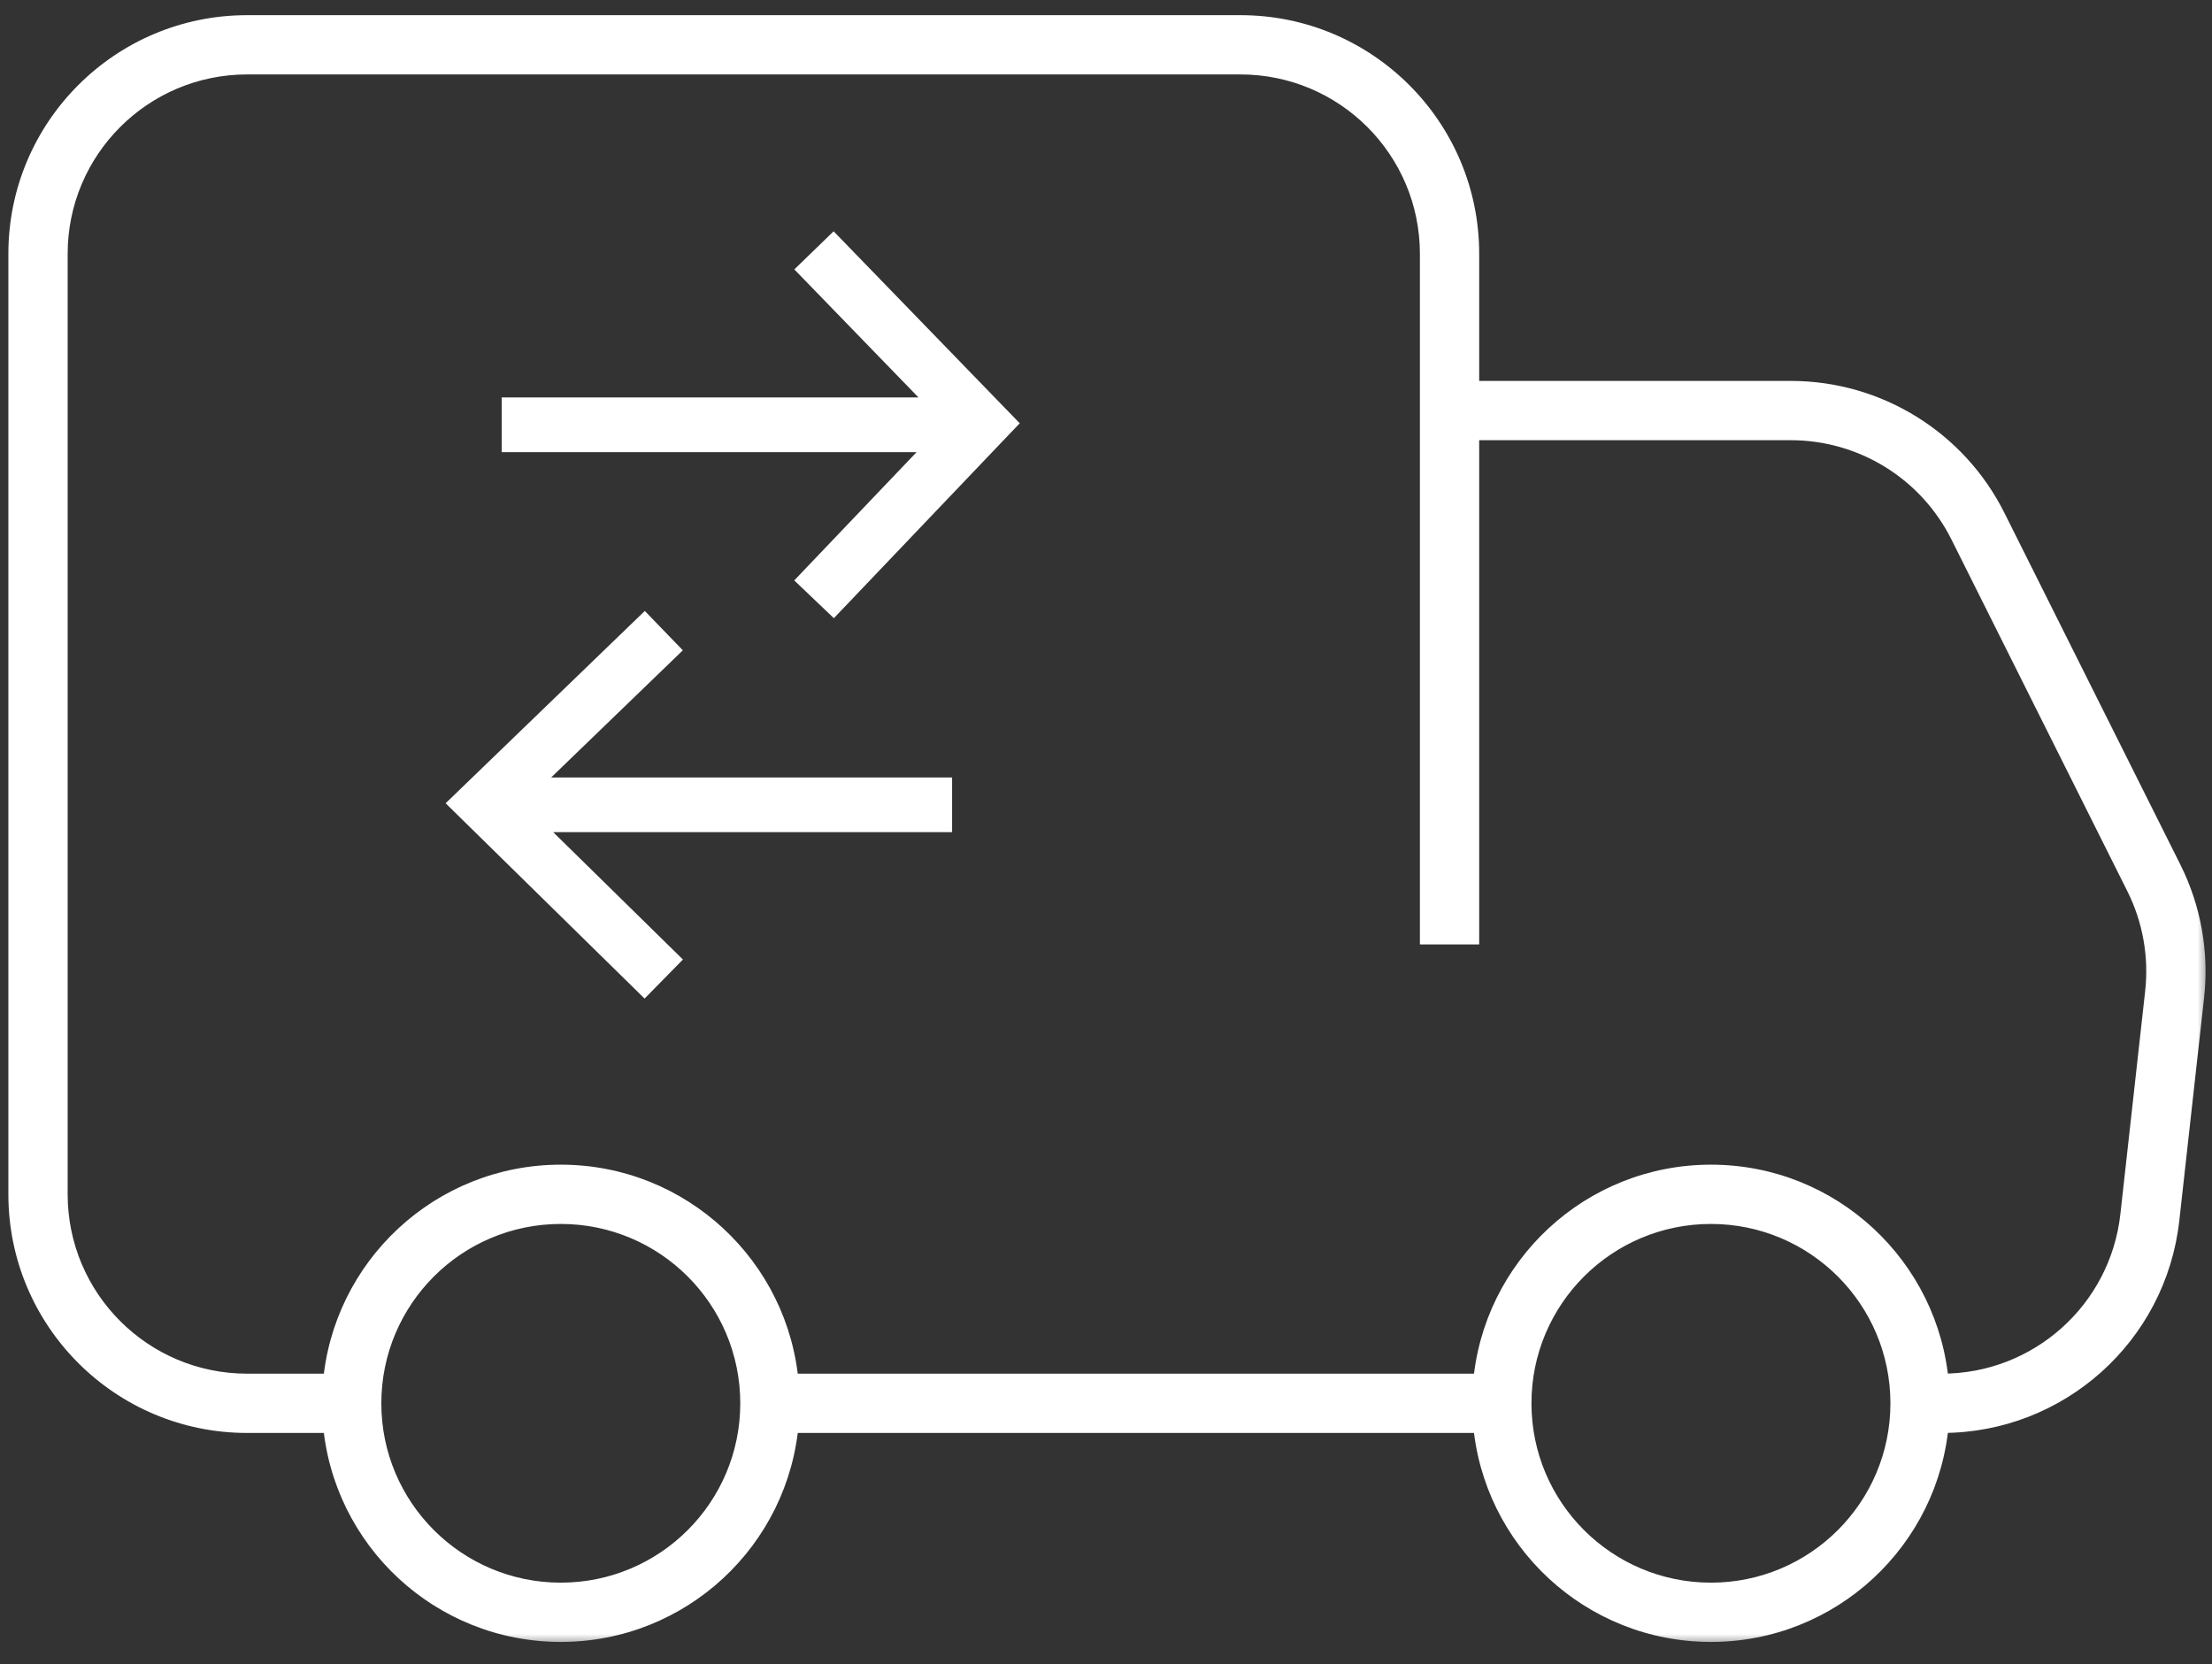
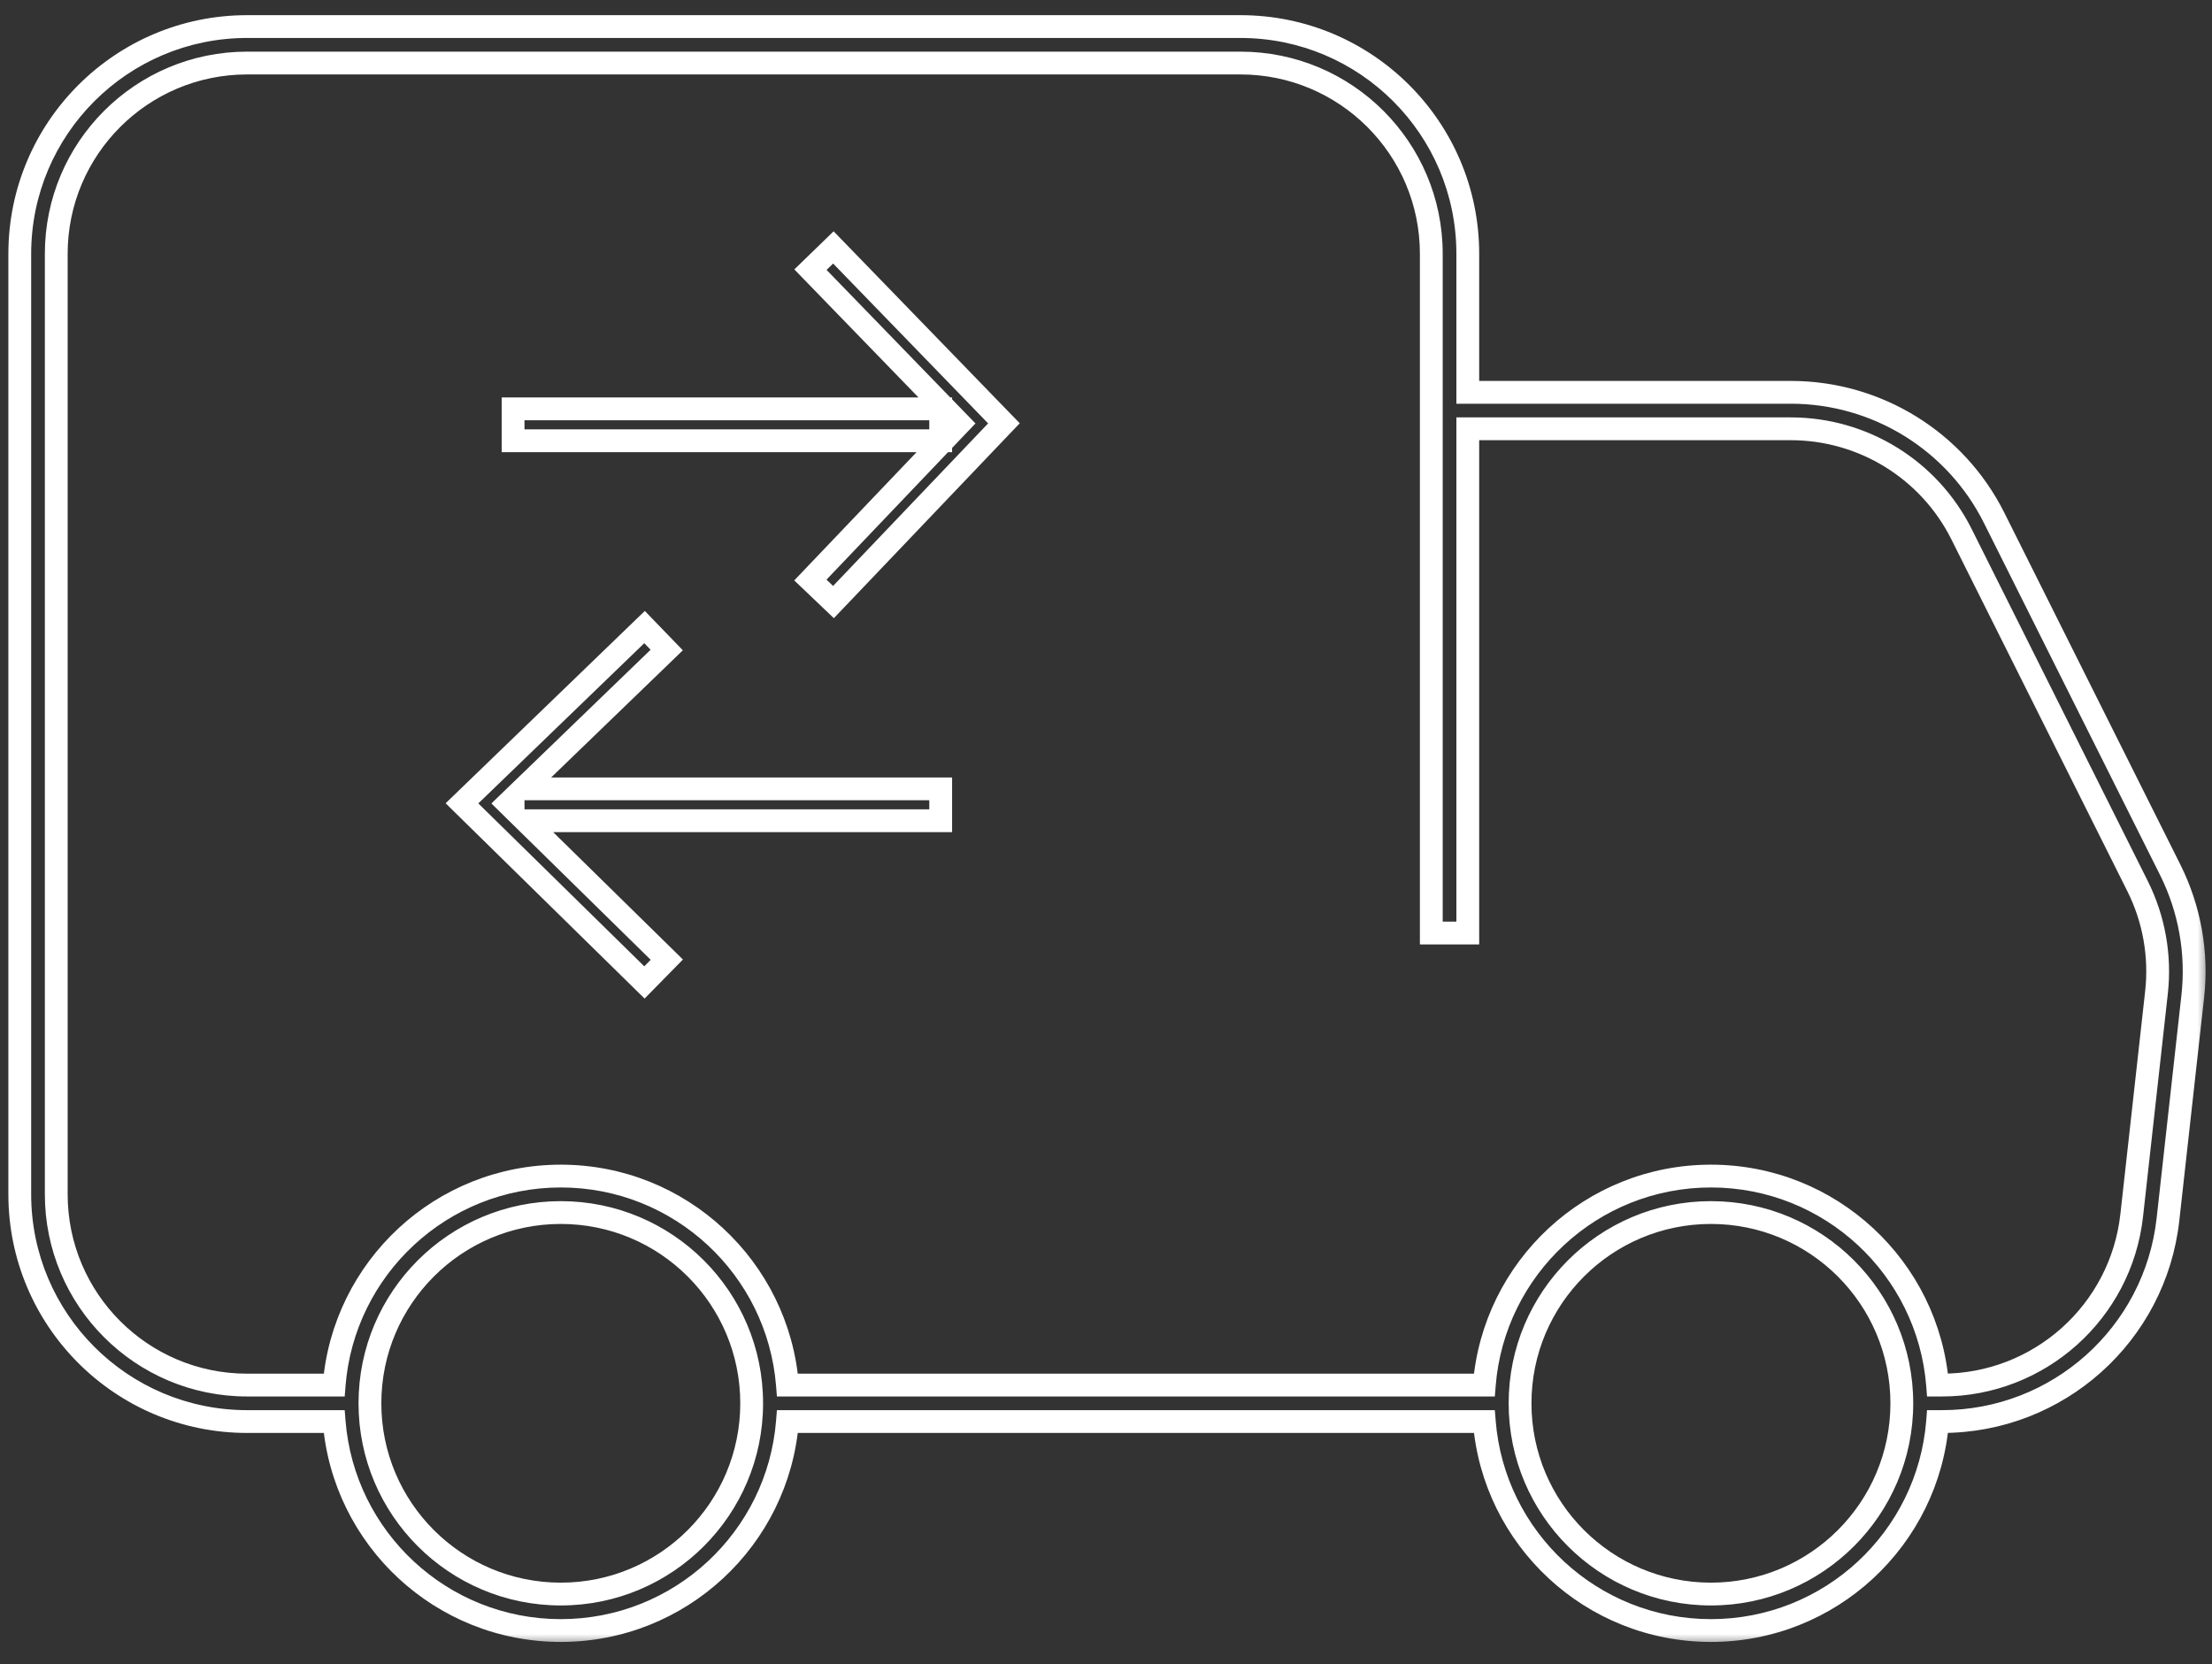
<svg xmlns="http://www.w3.org/2000/svg" width="97" height="73" viewBox="0 0 97 73" fill="none">
  <rect x="0" y="0" width="97" height="73" fill="#333333" stroke="none" />
  <mask id="path-1-outside-1_6138_56526" maskUnits="userSpaceOnUse" x="-0.133" y="0.165" width="97" height="72" fill="black">
    <rect fill="white" x="-0.133" y="0.165" width="97" height="72" />
-     <path fill-rule="evenodd" clip-rule="evenodd" d="M0.867 11.132C0.867 5.627 5.331 1.165 10.837 1.165H54.395C59.901 1.165 64.365 5.627 64.365 11.132V17.207H78.53C82.306 17.207 85.759 19.34 87.448 22.716L95.165 38.144C96.024 39.863 96.368 41.793 96.156 43.702L95.069 53.483C94.508 58.53 90.24 62.349 85.16 62.349H84.966C84.558 67.479 80.264 71.515 75.028 71.515C69.791 71.515 65.497 67.479 65.089 62.349H34.531C34.123 67.479 29.829 71.515 24.592 71.515C19.356 71.515 15.062 67.479 14.654 62.349H10.837C5.331 62.349 0.867 57.887 0.867 52.382V11.132ZM14.654 60.749C15.062 55.618 19.356 51.582 24.592 51.582C29.829 51.582 34.123 55.618 34.531 60.749H65.089C65.497 55.618 69.791 51.582 75.028 51.582C80.264 51.582 84.558 55.618 84.966 60.749H85.16C89.425 60.749 93.008 57.543 93.479 53.306L94.566 43.526C94.744 41.923 94.455 40.303 93.734 38.86L86.017 23.432C84.599 20.597 81.701 18.807 78.53 18.807H64.365V40.923H62.765V18.007V11.132C62.765 6.511 59.018 2.765 54.395 2.765H10.837C6.214 2.765 2.467 6.511 2.467 11.132V52.382C2.467 57.002 6.214 60.749 10.837 60.749H14.654ZM24.592 53.182C19.969 53.182 16.222 56.928 16.222 61.549C16.222 66.169 19.969 69.915 24.592 69.915C29.215 69.915 32.962 66.169 32.962 61.549C32.962 56.928 29.215 53.182 24.592 53.182ZM75.028 53.182C70.405 53.182 66.657 56.928 66.657 61.549C66.657 66.169 70.405 69.915 75.028 69.915C79.65 69.915 83.398 66.169 83.398 61.549C83.398 56.928 79.65 53.182 75.028 53.182ZM41.251 19.332H22.5V17.932H41.251V19.332ZM35.536 25.44L42.082 18.575L35.54 11.827L36.545 10.852L43.556 18.084L44.024 18.567L43.559 19.054L36.549 26.407L35.536 25.44ZM23.035 35.998L29.241 42.091L28.26 43.09L20.772 35.738L20.259 35.234L20.776 34.735L28.264 27.503L29.237 28.51L22.932 34.599H41.251V35.998H23.035ZM22.5 35.473V35.016L22.265 35.243L22.5 35.473Z" />
+     <path fill-rule="evenodd" clip-rule="evenodd" d="M0.867 11.132C0.867 5.627 5.331 1.165 10.837 1.165H54.395C59.901 1.165 64.365 5.627 64.365 11.132V17.207H78.53C82.306 17.207 85.759 19.34 87.448 22.716L95.165 38.144C96.024 39.863 96.368 41.793 96.156 43.702L95.069 53.483H84.966C84.558 67.479 80.264 71.515 75.028 71.515C69.791 71.515 65.497 67.479 65.089 62.349H34.531C34.123 67.479 29.829 71.515 24.592 71.515C19.356 71.515 15.062 67.479 14.654 62.349H10.837C5.331 62.349 0.867 57.887 0.867 52.382V11.132ZM14.654 60.749C15.062 55.618 19.356 51.582 24.592 51.582C29.829 51.582 34.123 55.618 34.531 60.749H65.089C65.497 55.618 69.791 51.582 75.028 51.582C80.264 51.582 84.558 55.618 84.966 60.749H85.16C89.425 60.749 93.008 57.543 93.479 53.306L94.566 43.526C94.744 41.923 94.455 40.303 93.734 38.86L86.017 23.432C84.599 20.597 81.701 18.807 78.53 18.807H64.365V40.923H62.765V18.007V11.132C62.765 6.511 59.018 2.765 54.395 2.765H10.837C6.214 2.765 2.467 6.511 2.467 11.132V52.382C2.467 57.002 6.214 60.749 10.837 60.749H14.654ZM24.592 53.182C19.969 53.182 16.222 56.928 16.222 61.549C16.222 66.169 19.969 69.915 24.592 69.915C29.215 69.915 32.962 66.169 32.962 61.549C32.962 56.928 29.215 53.182 24.592 53.182ZM75.028 53.182C70.405 53.182 66.657 56.928 66.657 61.549C66.657 66.169 70.405 69.915 75.028 69.915C79.65 69.915 83.398 66.169 83.398 61.549C83.398 56.928 79.65 53.182 75.028 53.182ZM41.251 19.332H22.5V17.932H41.251V19.332ZM35.536 25.44L42.082 18.575L35.54 11.827L36.545 10.852L43.556 18.084L44.024 18.567L43.559 19.054L36.549 26.407L35.536 25.44ZM23.035 35.998L29.241 42.091L28.26 43.09L20.772 35.738L20.259 35.234L20.776 34.735L28.264 27.503L29.237 28.51L22.932 34.599H41.251V35.998H23.035ZM22.5 35.473V35.016L22.265 35.243L22.5 35.473Z" />
  </mask>
-   <path fill-rule="evenodd" clip-rule="evenodd" d="M0.867 11.132C0.867 5.627 5.331 1.165 10.837 1.165H54.395C59.901 1.165 64.365 5.627 64.365 11.132V17.207H78.53C82.306 17.207 85.759 19.34 87.448 22.716L95.165 38.144C96.024 39.863 96.368 41.793 96.156 43.702L95.069 53.483C94.508 58.53 90.24 62.349 85.16 62.349H84.966C84.558 67.479 80.264 71.515 75.028 71.515C69.791 71.515 65.497 67.479 65.089 62.349H34.531C34.123 67.479 29.829 71.515 24.592 71.515C19.356 71.515 15.062 67.479 14.654 62.349H10.837C5.331 62.349 0.867 57.887 0.867 52.382V11.132ZM14.654 60.749C15.062 55.618 19.356 51.582 24.592 51.582C29.829 51.582 34.123 55.618 34.531 60.749H65.089C65.497 55.618 69.791 51.582 75.028 51.582C80.264 51.582 84.558 55.618 84.966 60.749H85.16C89.425 60.749 93.008 57.543 93.479 53.306L94.566 43.526C94.744 41.923 94.455 40.303 93.734 38.86L86.017 23.432C84.599 20.597 81.701 18.807 78.53 18.807H64.365V40.923H62.765V18.007V11.132C62.765 6.511 59.018 2.765 54.395 2.765H10.837C6.214 2.765 2.467 6.511 2.467 11.132V52.382C2.467 57.002 6.214 60.749 10.837 60.749H14.654ZM24.592 53.182C19.969 53.182 16.222 56.928 16.222 61.549C16.222 66.169 19.969 69.915 24.592 69.915C29.215 69.915 32.962 66.169 32.962 61.549C32.962 56.928 29.215 53.182 24.592 53.182ZM75.028 53.182C70.405 53.182 66.657 56.928 66.657 61.549C66.657 66.169 70.405 69.915 75.028 69.915C79.65 69.915 83.398 66.169 83.398 61.549C83.398 56.928 79.65 53.182 75.028 53.182ZM41.251 19.332H22.5V17.932H41.251V19.332ZM35.536 25.44L42.082 18.575L35.54 11.827L36.545 10.852L43.556 18.084L44.024 18.567L43.559 19.054L36.549 26.407L35.536 25.44ZM23.035 35.998L29.241 42.091L28.26 43.09L20.772 35.738L20.259 35.234L20.776 34.735L28.264 27.503L29.237 28.51L22.932 34.599H41.251V35.998H23.035ZM22.5 35.473V35.016L22.265 35.243L22.5 35.473Z" fill="white" />
  <path d="M64.365 17.207H63.865V17.707H64.365V17.207ZM87.448 22.716L87 22.94L87.448 22.716ZM95.165 38.144L95.612 37.921L95.165 38.144ZM96.156 43.702L96.653 43.758L96.156 43.702ZM95.069 53.483L94.572 53.427V53.427L95.069 53.483ZM84.966 62.349V61.849H84.504L84.468 62.309L84.966 62.349ZM65.089 62.349L65.588 62.309L65.551 61.849H65.089V62.349ZM34.531 62.349V61.849H34.069L34.032 62.309L34.531 62.349ZM14.654 62.349L15.152 62.309L15.116 61.849H14.654V62.349ZM14.654 60.749V61.249H15.116L15.152 60.788L14.654 60.749ZM34.531 60.749L34.032 60.788L34.069 61.249H34.531V60.749ZM65.089 60.749V61.249H65.551L65.588 60.788L65.089 60.749ZM84.966 60.749L84.468 60.788L84.504 61.249H84.966V60.749ZM93.479 53.306L92.982 53.251L93.479 53.306ZM94.566 43.526L94.069 43.47V43.47L94.566 43.526ZM93.734 38.86L93.286 39.084L93.734 38.86ZM86.017 23.432L85.57 23.655L86.017 23.432ZM64.365 18.807V18.307H63.865V18.807H64.365ZM64.365 40.923V41.423H64.865V40.923H64.365ZM62.765 40.923H62.265V41.423H62.765V40.923ZM22.5 19.332H22V19.832H22.5V19.332ZM41.251 19.332V19.832H41.751V19.332H41.251ZM22.5 17.932V17.432H22V17.932H22.5ZM41.251 17.932H41.751V17.432H41.251V17.932ZM42.082 18.575L42.444 18.92L42.776 18.572L42.441 18.227L42.082 18.575ZM35.536 25.44L35.174 25.095L34.829 25.457L35.191 25.802L35.536 25.44ZM35.54 11.827L35.192 11.468L34.833 11.816L35.181 12.175L35.54 11.827ZM36.545 10.852L36.904 10.504L36.556 10.145L36.197 10.493L36.545 10.852ZM43.556 18.084L43.197 18.432L43.556 18.084ZM44.024 18.567L44.386 18.912L44.718 18.564L44.383 18.219L44.024 18.567ZM43.559 19.054L43.921 19.399V19.399L43.559 19.054ZM36.549 26.407L36.204 26.768L36.566 27.113L36.911 26.752L36.549 26.407ZM29.241 42.091L29.598 42.441L29.948 42.084L29.591 41.734L29.241 42.091ZM23.035 35.998V35.498H21.812L22.685 36.355L23.035 35.998ZM28.26 43.09L27.91 43.447L28.267 43.797L28.617 43.44L28.26 43.09ZM20.772 35.738L21.122 35.381H21.122L20.772 35.738ZM20.259 35.234L19.911 34.875L19.542 35.231L19.908 35.591L20.259 35.234ZM20.776 34.735L20.428 34.375V34.375L20.776 34.735ZM28.264 27.503L28.624 27.156L28.277 26.796L27.917 27.143L28.264 27.503ZM29.237 28.51L29.584 28.87L29.944 28.522L29.596 28.163L29.237 28.51ZM22.932 34.599L22.585 34.239L21.695 35.099H22.932V34.599ZM41.251 34.599H41.751V34.099H41.251V34.599ZM41.251 35.998V36.498H41.751V35.998H41.251ZM22.5 35.016H23V33.838L22.153 34.656L22.5 35.016ZM22.5 35.473L22.15 35.83L23 36.665V35.473H22.5ZM22.265 35.243L21.918 34.883L21.549 35.24L21.915 35.599L22.265 35.243ZM10.837 0.665C5.055 0.665 0.367 5.351 0.367 11.132H1.367C1.367 5.903 5.607 1.665 10.837 1.665V0.665ZM54.395 0.665H10.837V1.665H54.395V0.665ZM64.865 11.132C64.865 5.351 60.177 0.665 54.395 0.665V1.665C59.625 1.665 63.865 5.903 63.865 11.132H64.865ZM64.865 17.207V11.132H63.865V17.207H64.865ZM78.53 16.707H64.365V17.707H78.53V16.707ZM87.895 22.492C86.121 18.946 82.496 16.707 78.53 16.707V17.707C82.117 17.707 85.396 19.733 87 22.94L87.895 22.492ZM95.612 37.921L87.895 22.492L87 22.94L94.717 38.368L95.612 37.921ZM96.653 43.758C96.876 41.752 96.514 39.725 95.612 37.921L94.717 38.368C95.534 40 95.861 41.834 95.659 43.647L96.653 43.758ZM95.566 53.538L96.653 43.758L95.659 43.647L94.572 53.427L95.566 53.538ZM85.16 62.849C90.495 62.849 94.977 58.839 95.566 53.538L94.572 53.427C94.039 58.222 89.985 61.849 85.16 61.849V62.849ZM84.966 62.849H85.16V61.849H84.966V62.849ZM75.028 72.015C80.527 72.015 85.036 67.777 85.464 62.388L84.468 62.309C84.08 67.182 80.001 71.015 75.028 71.015V72.015ZM64.591 62.388C65.019 67.777 69.528 72.015 75.028 72.015V71.015C70.054 71.015 65.975 67.182 65.588 62.309L64.591 62.388ZM34.531 62.849H65.089V61.849H34.531V62.849ZM24.592 72.015C30.092 72.015 34.601 67.777 35.029 62.388L34.032 62.309C33.645 67.182 29.566 71.015 24.592 71.015V72.015ZM14.155 62.388C14.584 67.777 19.093 72.015 24.592 72.015V71.015C19.618 71.015 15.539 67.182 15.152 62.309L14.155 62.388ZM10.837 62.849H14.654V61.849H10.837V62.849ZM0.367 52.382C0.367 58.163 5.055 62.849 10.837 62.849V61.849C5.607 61.849 1.367 57.61 1.367 52.382H0.367ZM0.367 11.132V52.382H1.367V11.132H0.367ZM24.592 51.082C19.093 51.082 14.584 55.32 14.155 60.709L15.152 60.788C15.539 55.916 19.618 52.082 24.592 52.082V51.082ZM35.029 60.709C34.601 55.32 30.092 51.082 24.592 51.082V52.082C29.566 52.082 33.645 55.916 34.032 60.788L35.029 60.709ZM65.089 60.249H34.531V61.249H65.089V60.249ZM75.028 51.082C69.528 51.082 65.019 55.32 64.591 60.709L65.588 60.788C65.975 55.916 70.054 52.082 75.028 52.082V51.082ZM85.464 60.709C85.036 55.32 80.527 51.082 75.028 51.082V52.082C80.001 52.082 84.08 55.916 84.468 60.788L85.464 60.709ZM85.16 60.249H84.966V61.249H85.16V60.249ZM92.982 53.251C92.539 57.234 89.171 60.249 85.16 60.249V61.249C89.68 61.249 93.477 57.851 93.976 53.361L92.982 53.251ZM94.069 43.47L92.982 53.251L93.976 53.361L95.063 43.581L94.069 43.47ZM93.286 39.084C93.965 40.44 94.237 41.963 94.069 43.47L95.063 43.581C95.252 41.882 94.945 40.165 94.181 38.636L93.286 39.084ZM85.57 23.655L93.286 39.084L94.181 38.636L86.464 23.208L85.57 23.655ZM78.53 19.307C81.511 19.307 84.237 20.991 85.57 23.655L86.464 23.208C84.961 20.204 81.89 18.307 78.53 18.307V19.307ZM64.365 19.307H78.53V18.307H64.365V19.307ZM64.865 40.923V18.807H63.865V40.923H64.865ZM62.765 41.423H64.365V40.423H62.765V41.423ZM62.265 18.007V40.923H63.265V18.007H62.265ZM62.265 11.132V18.007H63.265V11.132H62.265ZM54.395 3.265C58.742 3.265 62.265 6.788 62.265 11.132H63.265C63.265 6.235 59.294 2.265 54.395 2.265V3.265ZM10.837 3.265H54.395V2.265H10.837V3.265ZM2.967 11.132C2.967 6.788 6.49 3.265 10.837 3.265V2.265C5.938 2.265 1.967 6.235 1.967 11.132H2.967ZM2.967 52.382V11.132H1.967V52.382H2.967ZM10.837 60.249C6.49 60.249 2.967 56.726 2.967 52.382H1.967C1.967 57.279 5.938 61.249 10.837 61.249V60.249ZM14.654 60.249H10.837V61.249H14.654V60.249ZM16.722 61.549C16.722 57.204 20.245 53.682 24.592 53.682V52.682C19.693 52.682 15.722 56.652 15.722 61.549H16.722ZM24.592 69.415C20.245 69.415 16.722 65.893 16.722 61.549H15.722C15.722 66.445 19.693 70.415 24.592 70.415V69.415ZM32.462 61.549C32.462 65.893 28.939 69.415 24.592 69.415V70.415C29.491 70.415 33.462 66.445 33.462 61.549H32.462ZM24.592 53.682C28.939 53.682 32.462 57.204 32.462 61.549H33.462C33.462 56.652 29.491 52.682 24.592 52.682V53.682ZM67.157 61.549C67.157 57.204 70.681 53.682 75.028 53.682V52.682C70.129 52.682 66.157 56.652 66.157 61.549H67.157ZM75.028 69.415C70.681 69.415 67.157 65.893 67.157 61.549H66.157C66.157 66.445 70.129 70.415 75.028 70.415V69.415ZM82.898 61.549C82.898 65.893 79.374 69.415 75.028 69.415V70.415C79.926 70.415 83.898 66.445 83.898 61.549H82.898ZM75.028 53.682C79.374 53.682 82.898 57.204 82.898 61.549H83.898C83.898 56.652 79.926 52.682 75.028 52.682V53.682ZM22.5 19.832H41.251V18.832H22.5V19.832ZM22 17.932V19.332H23V17.932H22ZM41.251 17.432H22.5V18.432H41.251V17.432ZM41.751 19.332V17.932H40.751V19.332H41.751ZM41.72 18.23L35.174 25.095L35.898 25.785L42.444 18.92L41.72 18.23ZM35.181 12.175L41.723 18.923L42.441 18.227L35.899 11.479L35.181 12.175ZM36.197 10.493L35.192 11.468L35.888 12.186L36.893 11.211L36.197 10.493ZM43.914 17.736L36.904 10.504L36.186 11.2L43.197 18.432L43.914 17.736ZM44.383 18.219L43.914 17.736L43.197 18.432L43.665 18.915L44.383 18.219ZM43.921 19.399L44.386 18.912L43.662 18.222L43.198 18.709L43.921 19.399ZM36.911 26.752L43.921 19.399L43.198 18.709L36.187 26.061L36.911 26.752ZM35.191 25.802L36.204 26.768L36.894 26.045L35.881 25.078L35.191 25.802ZM29.591 41.734L23.386 35.642L22.685 36.355L28.891 42.447L29.591 41.734ZM28.617 43.44L29.598 42.441L28.884 41.74L27.903 42.739L28.617 43.44ZM20.421 36.095L27.91 43.447L28.61 42.733L21.122 35.381L20.421 36.095ZM19.908 35.591L20.421 36.095L21.122 35.381L20.609 34.878L19.908 35.591ZM20.428 34.375L19.911 34.875L20.606 35.594L21.123 35.095L20.428 34.375ZM27.917 27.143L20.428 34.375L21.123 35.095L28.612 27.863L27.917 27.143ZM29.596 28.163L28.624 27.156L27.905 27.85L28.877 28.857L29.596 28.163ZM23.28 34.958L29.584 28.87L28.89 28.15L22.585 34.239L23.28 34.958ZM41.251 34.099H22.932V35.099H41.251V34.099ZM41.751 35.998V34.599H40.751V35.998H41.751ZM23.035 36.498H41.251V35.498H23.035V36.498ZM22 35.016V35.473H23V35.016H22ZM22.613 35.602L22.848 35.375L22.153 34.656L21.918 34.883L22.613 35.602ZM22.851 35.117L22.616 34.886L21.915 35.599L22.15 35.83L22.851 35.117Z" fill="white" mask="url(#path-1-outside-1_6138_56526)" />
</svg>